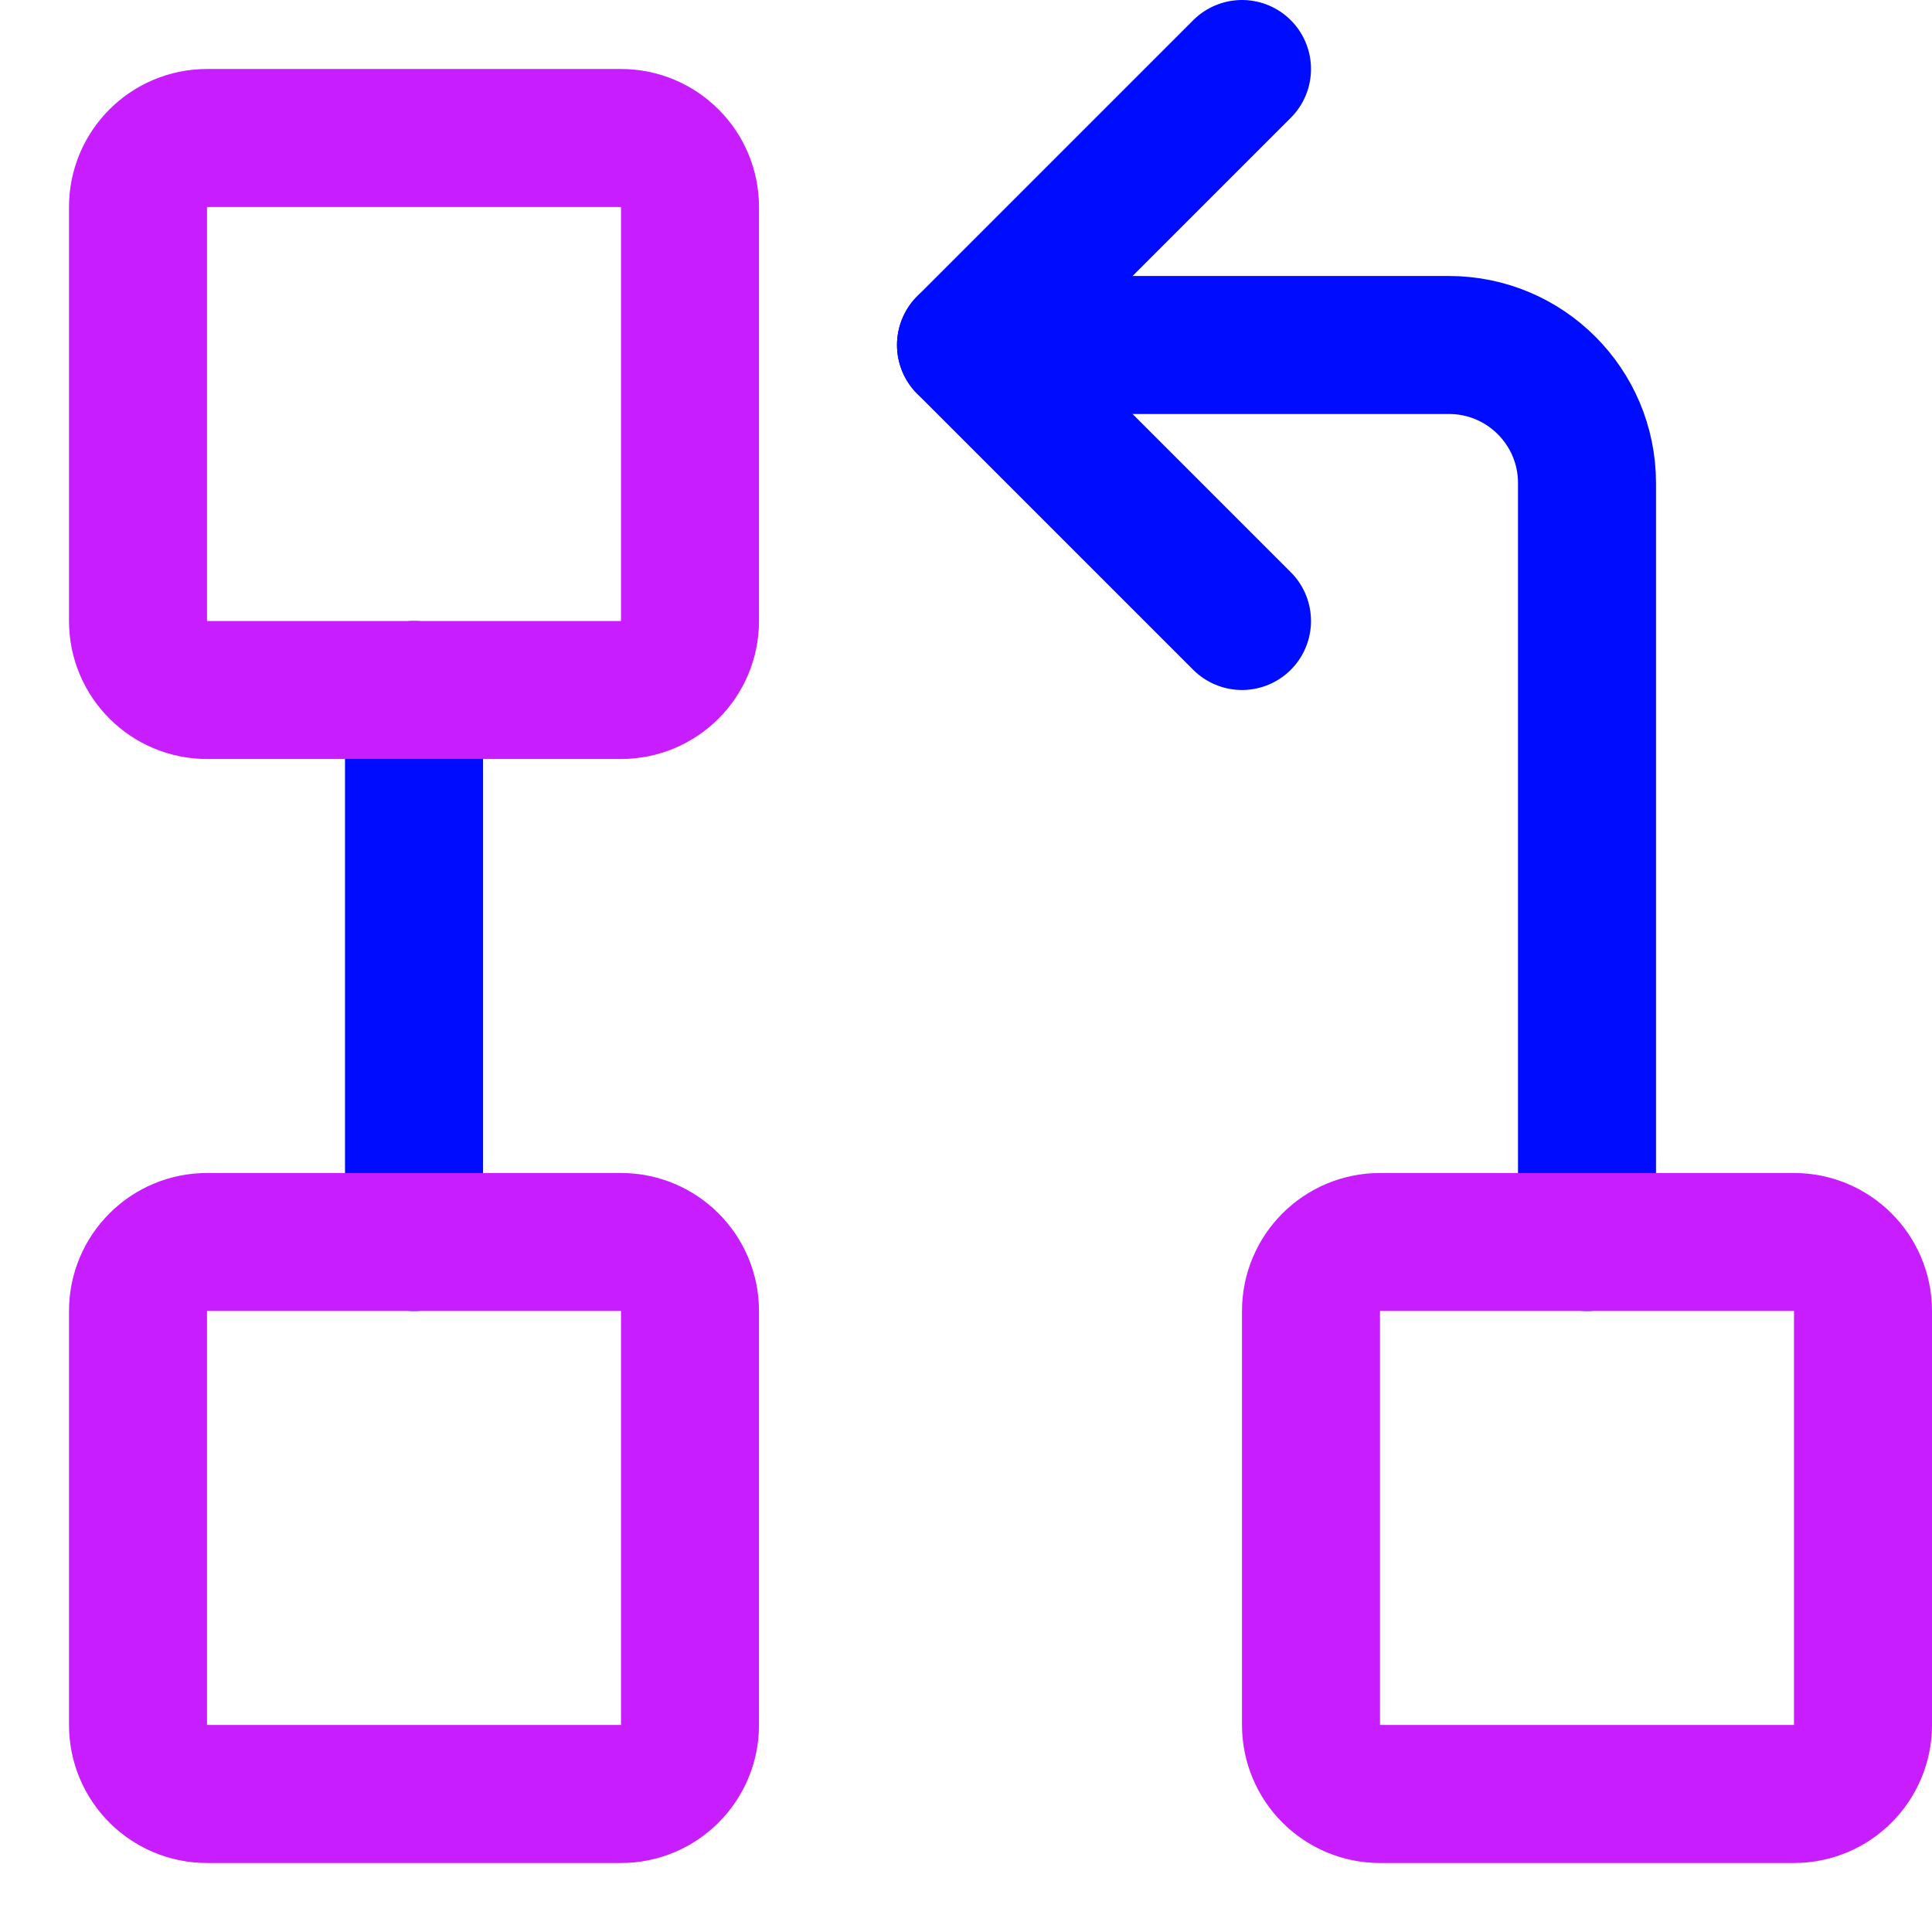
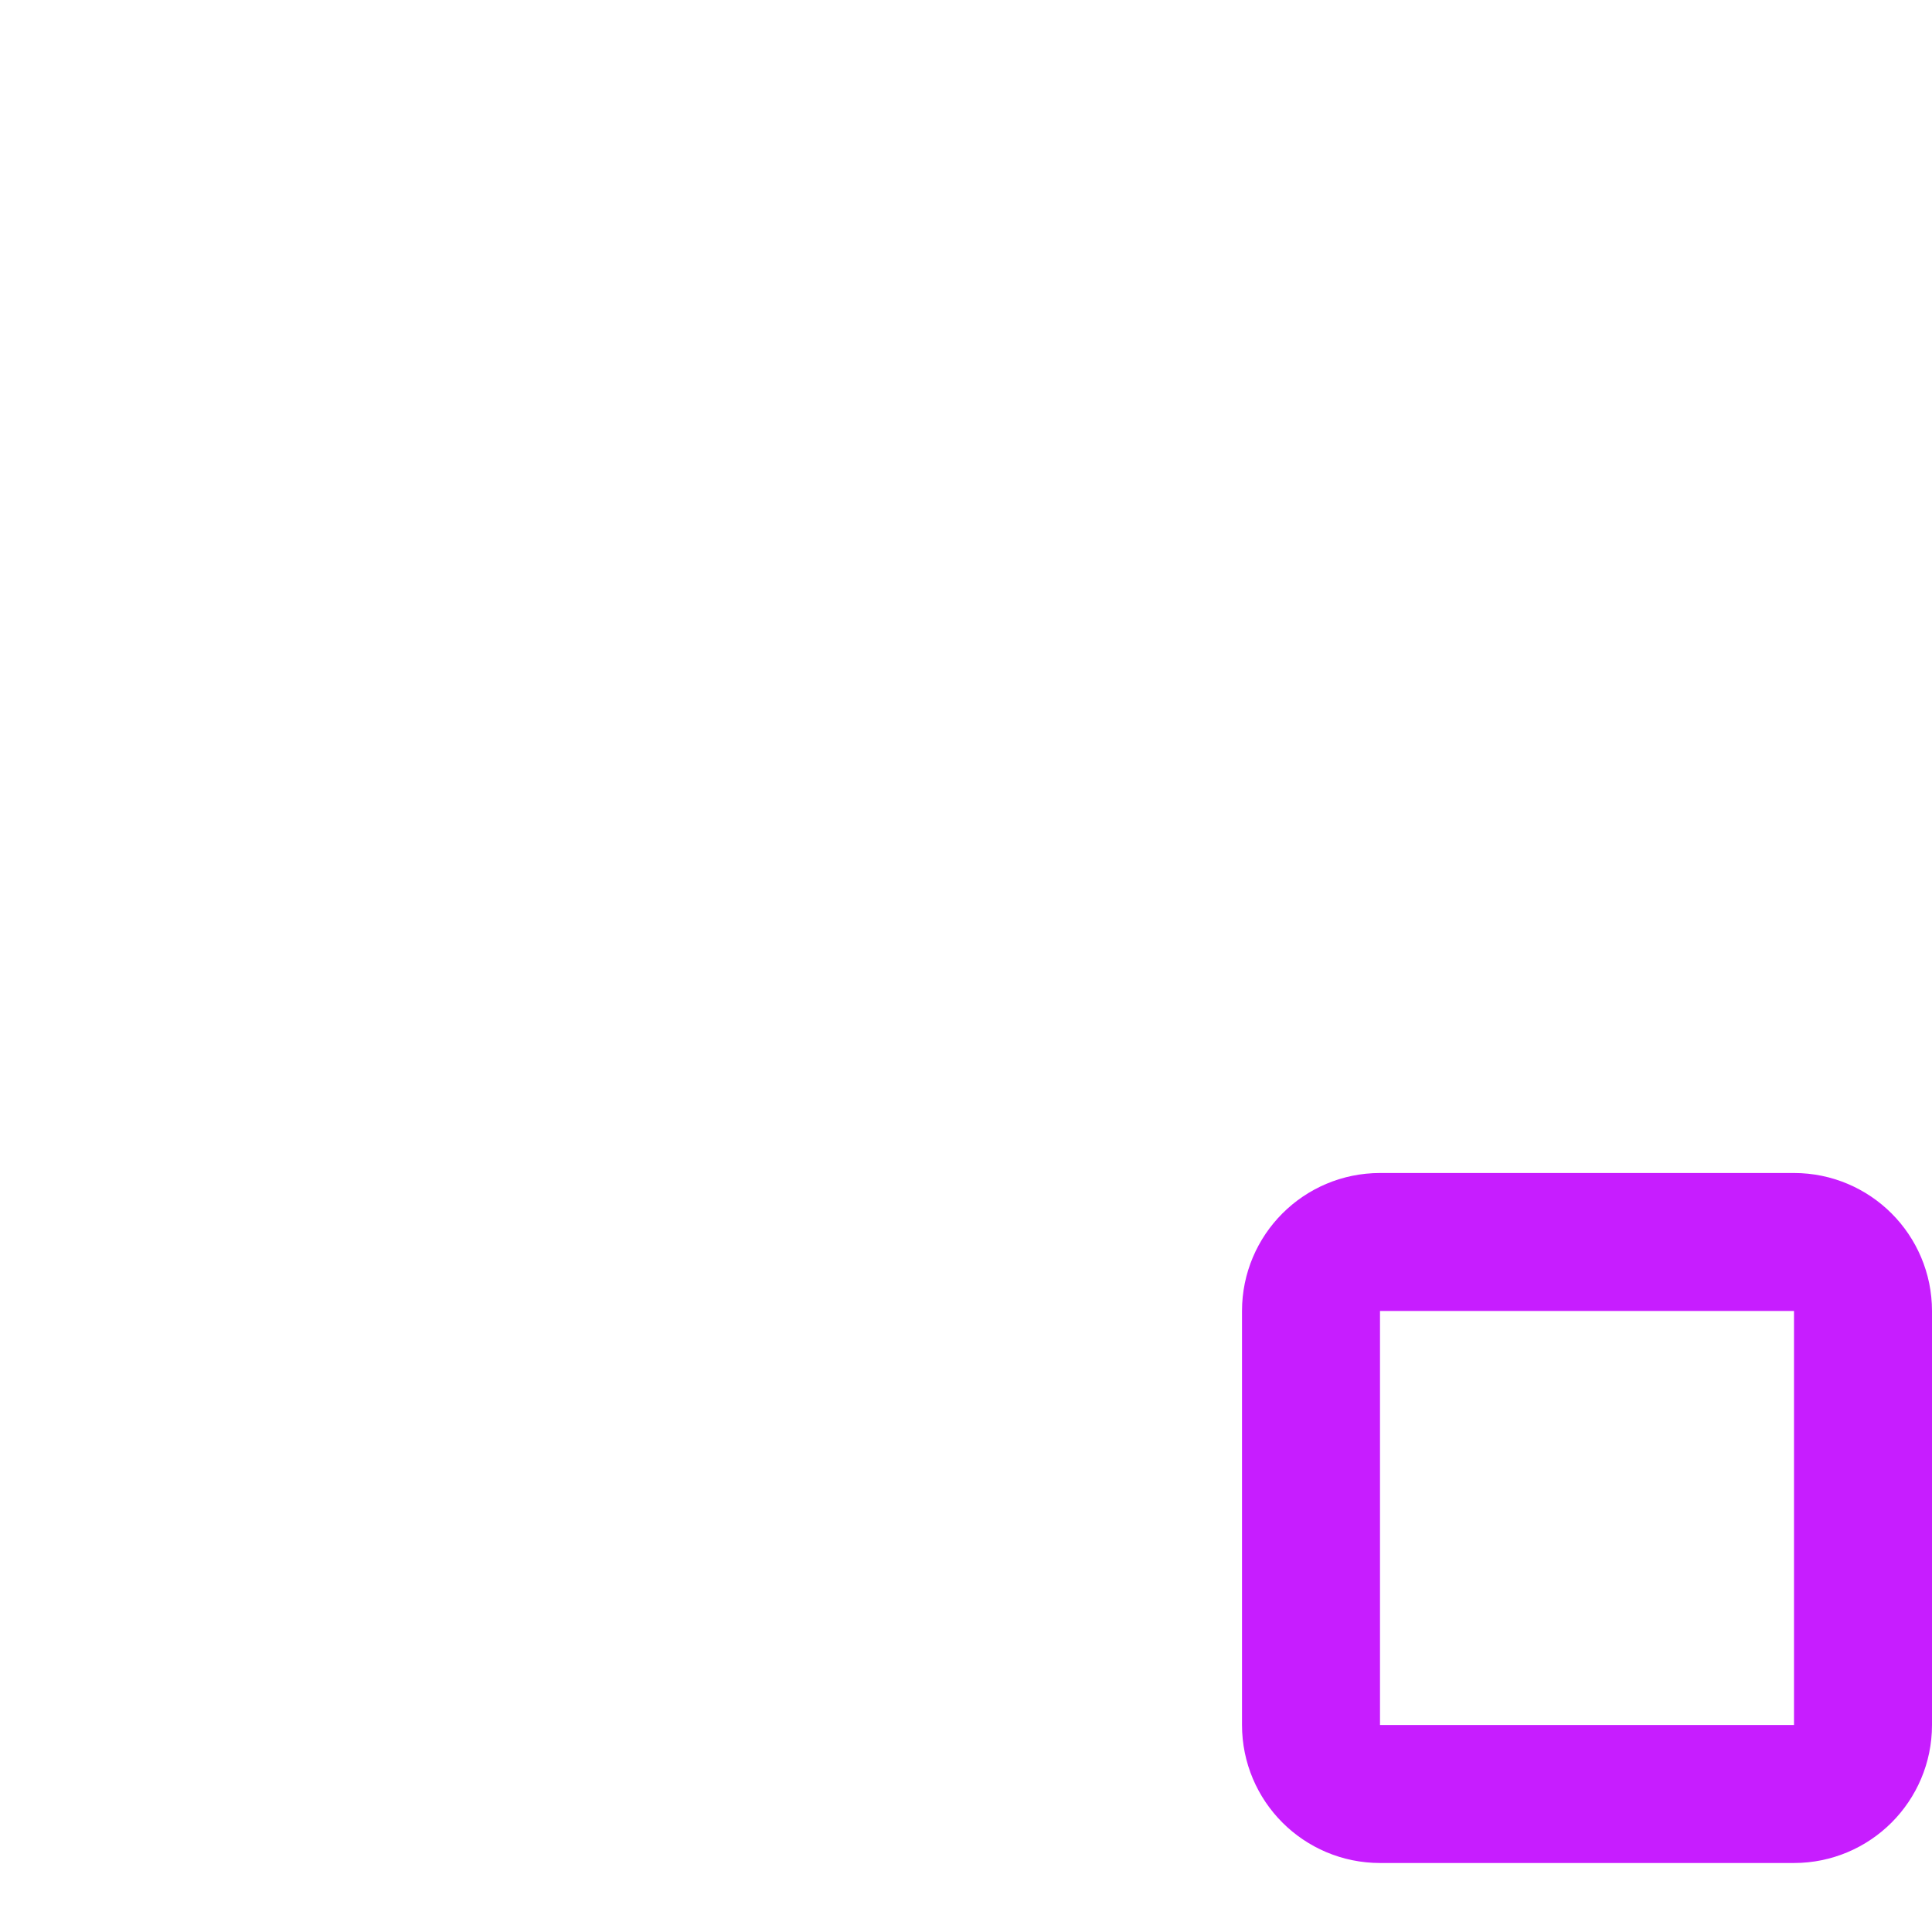
<svg xmlns="http://www.w3.org/2000/svg" fill="none" viewBox="0 0 14 14" id="Hierarchy-7--Streamline-Core-Neon">
  <desc>
    Hierarchy 7 Streamline Icon: https://streamlinehq.com
  </desc>
  <g id="hierarchy-7--node-organization-links-structure-link-nodes-network-hierarchy">
-     <path id="Vector 4310" stroke="#000cfe" stroke-linecap="round" stroke-linejoin="round" d="M7 2.5h3.5c0.552 0 1 0.448 1 1V9" stroke-width="1" />
-     <path id="Vector" stroke="#000cfe" stroke-linecap="round" stroke-linejoin="round" d="M3 9V5" stroke-width="1" />
-     <path id="Vector_2" stroke="#000cfe" stroke-linecap="round" stroke-linejoin="round" d="m9 0.5 -2 2 2 2" stroke-width="1" />
-     <path id="Vector 4344" stroke="#c71dff" stroke-linecap="round" stroke-linejoin="round" d="M1 4.5v-3c0 -0.276 0.224 -0.5 0.5 -0.5h3c0.276 0 0.5 0.224 0.5 0.5v3c0 0.276 -0.224 0.5 -0.5 0.5h-3c-0.276 0 -0.5 -0.224 -0.5 -0.5Z" stroke-width="1" />
-     <path id="Vector 4345" stroke="#c71dff" stroke-linecap="round" stroke-linejoin="round" d="M1 12.5v-3c0 -0.276 0.224 -0.5 0.5 -0.5h3c0.276 0 0.5 0.224 0.5 0.5v3c0 0.276 -0.224 0.5 -0.5 0.5h-3c-0.276 0 -0.5 -0.224 -0.5 -0.5Z" stroke-width="1" />
    <path id="Vector 4346" stroke="#c71dff" stroke-linecap="round" stroke-linejoin="round" d="M9.5 12.5v-3c0 -0.276 0.224 -0.5 0.5 -0.5h3c0.276 0 0.5 0.224 0.5 0.5v3c0 0.276 -0.224 0.5 -0.5 0.5h-3c-0.276 0 -0.5 -0.224 -0.5 -0.5Z" stroke-width="1" />
  </g>
</svg>